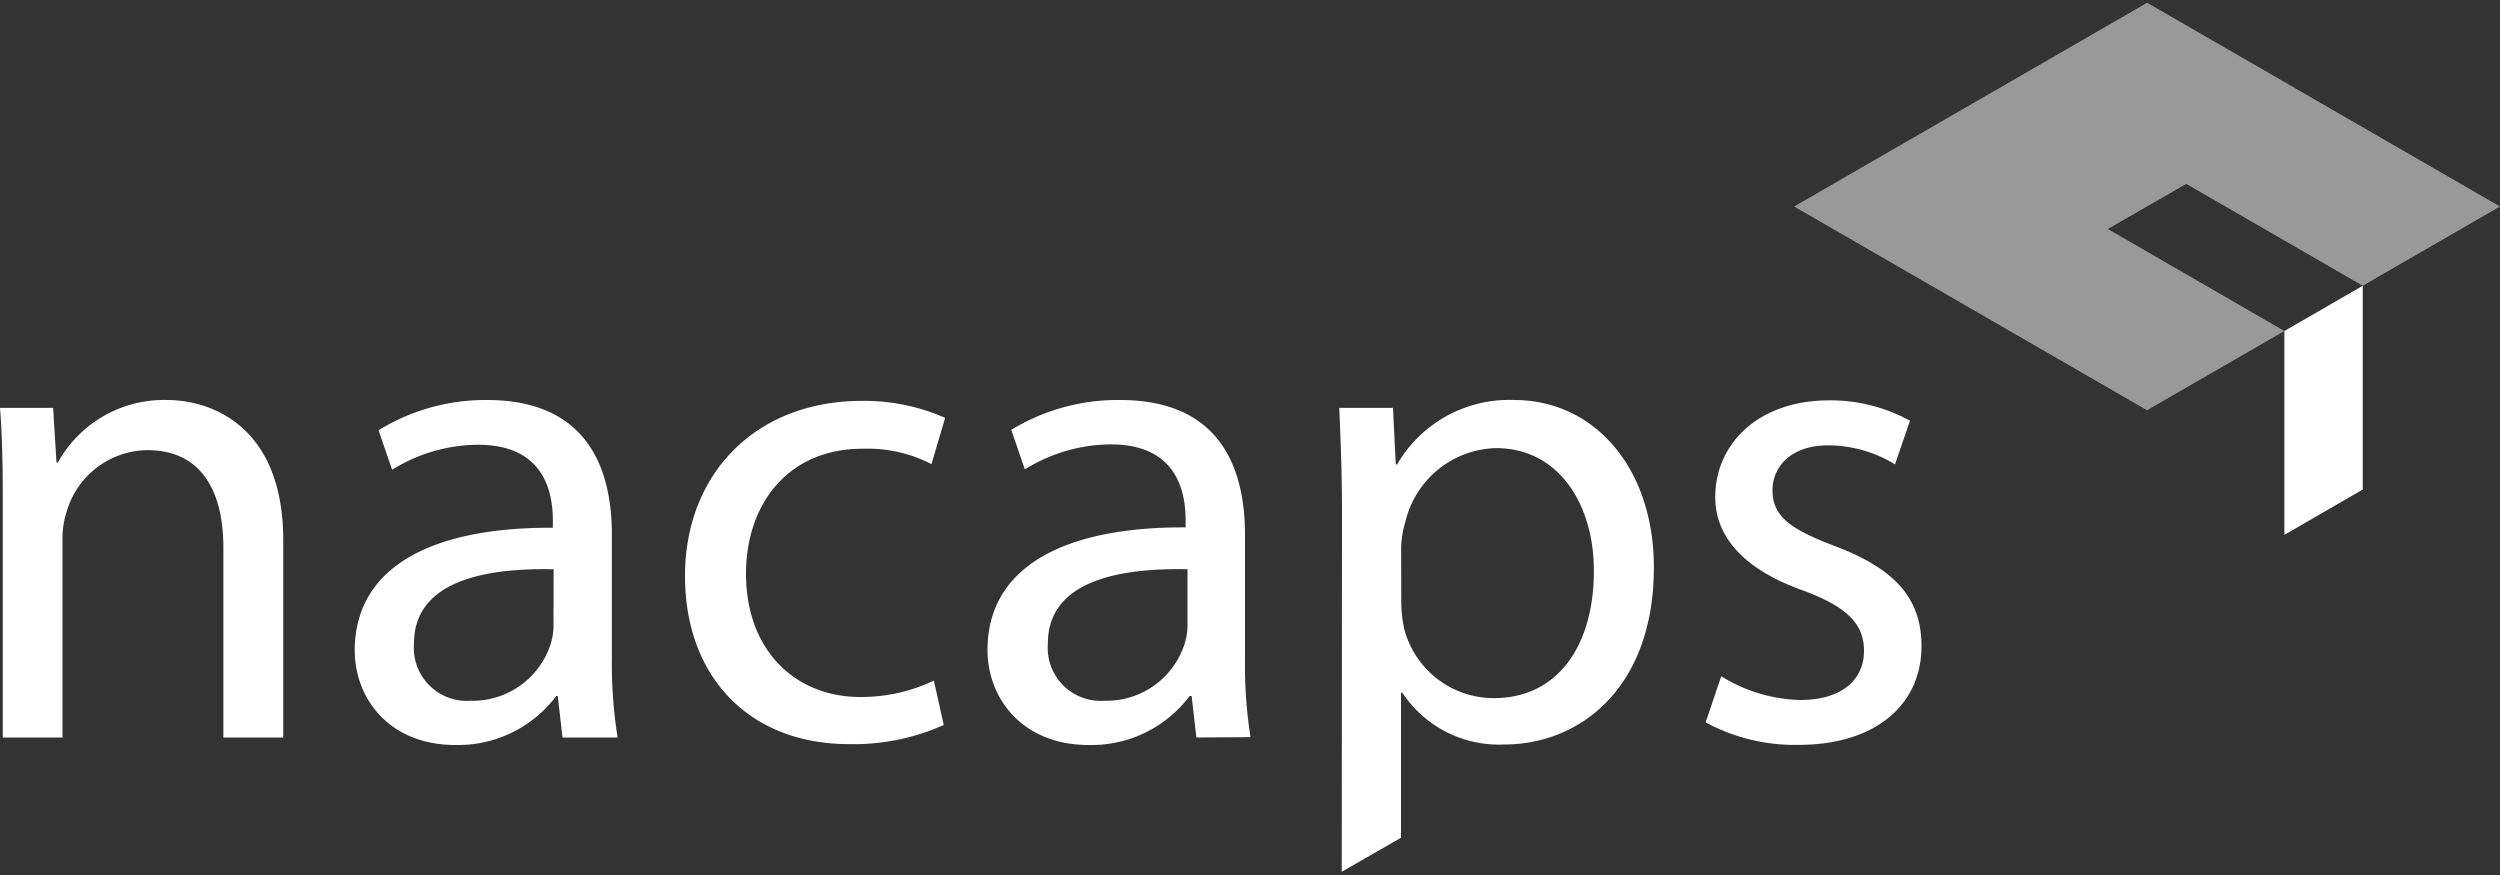
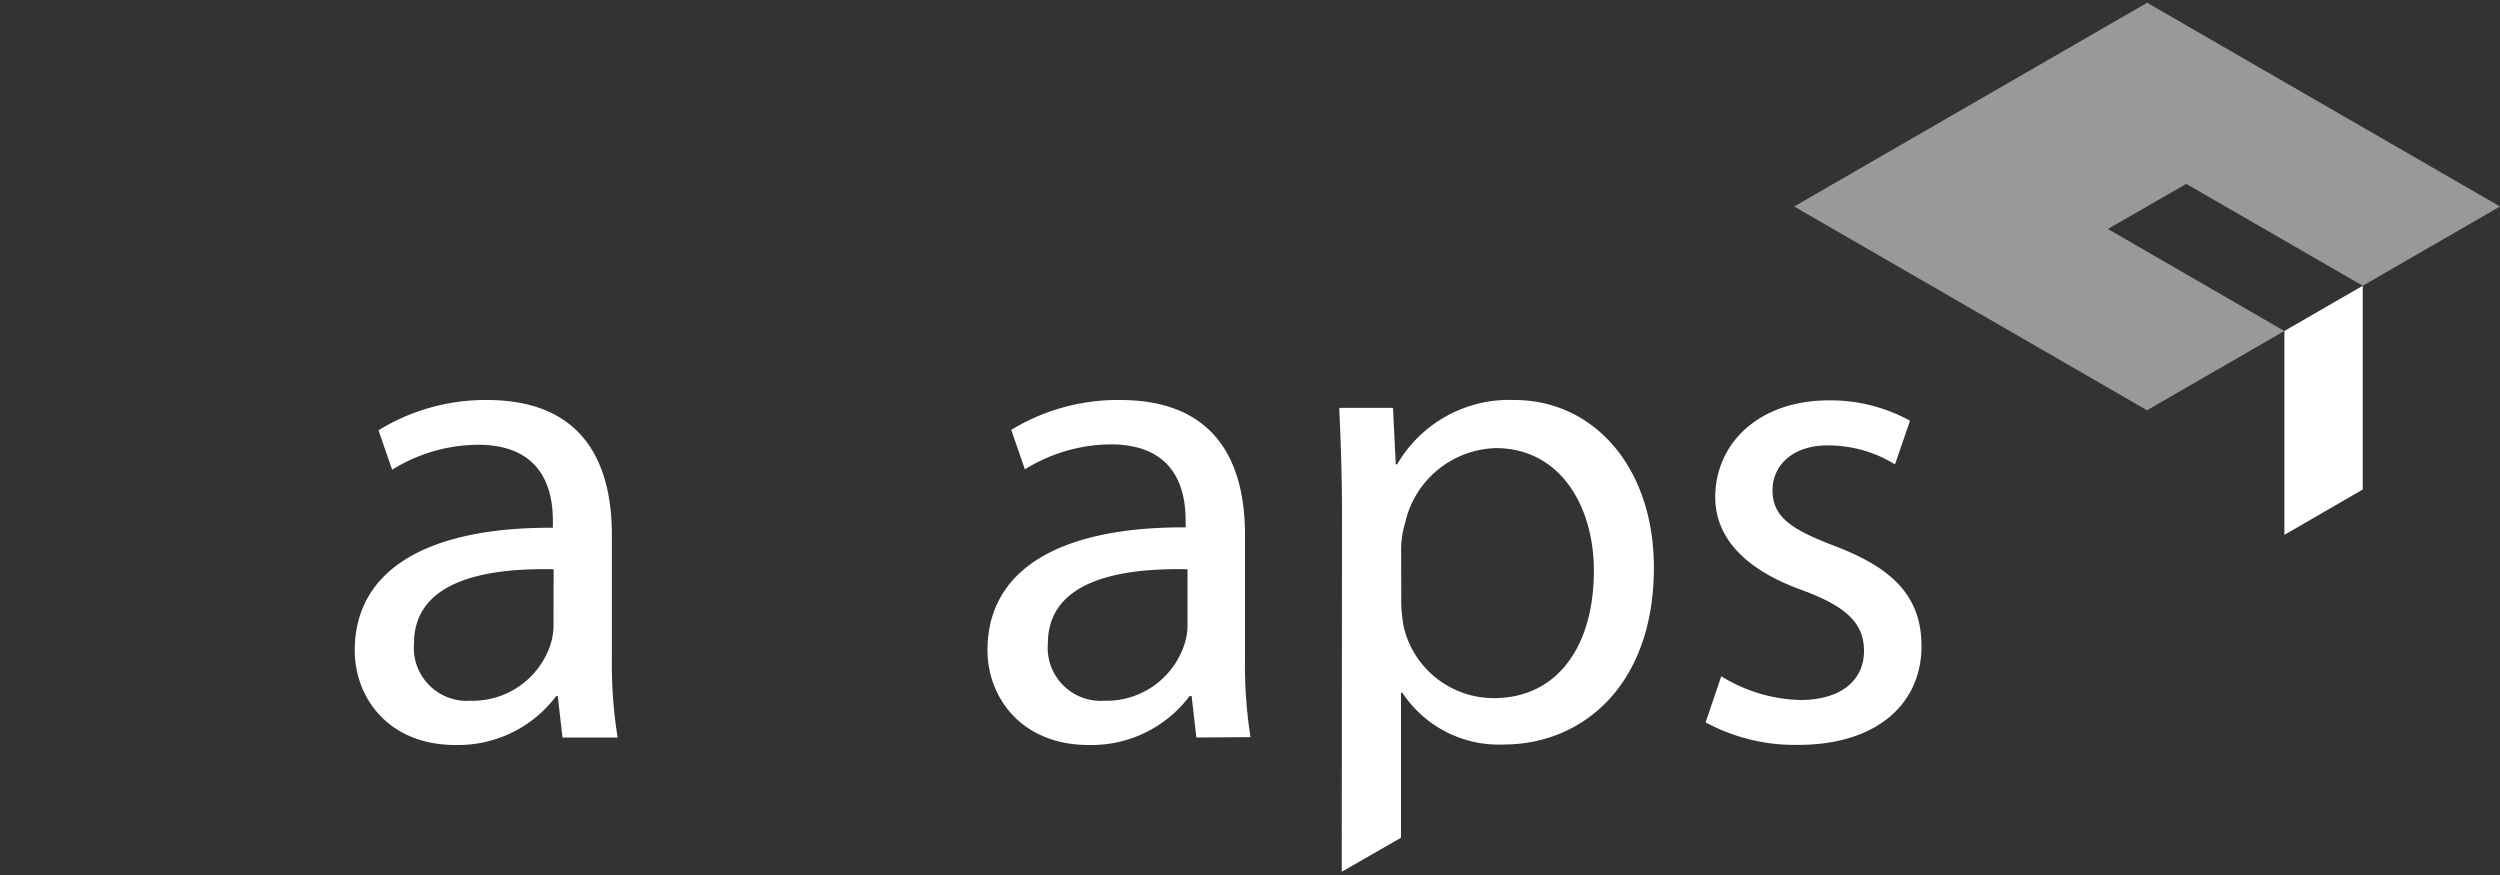
<svg xmlns="http://www.w3.org/2000/svg" width="200" height="70" viewBox="0 0 200 70">
  <rect x="0" y="0" width="200" height="70" fill="#333333" stroke="none" />
  <defs>
    <style>.cls-1{fill:#fff;}.cls-2{opacity:0.5;}</style>
  </defs>
-   <path class="cls-1" d="M.22,39.77c0-2.72-.05-5-.22-7.14H4.25L4.52,37h.11a9.7,9.7,0,0,1,8.72-5c3.65,0,9.31,2.18,9.31,11.22V59H17.87V43.8c0-4.25-1.58-7.79-6.1-7.79a6.81,6.81,0,0,0-6.43,4.9A6.9,6.9,0,0,0,5,43.15V59H.22Z" />
  <path class="cls-1" d="M45,59l-.38-3.32H44.5a9.82,9.82,0,0,1-8.06,3.92c-5.34,0-8.06-3.76-8.06-7.57,0-6.37,5.67-9.86,15.85-9.81v-.54c0-2.18-.6-6.1-6-6.1a13.14,13.14,0,0,0-6.86,2l-1.09-3.16A16.37,16.37,0,0,1,38.95,32c8.06,0,10,5.5,10,10.79v9.86A37.16,37.16,0,0,0,49.41,59Zm-.71-13.46c-5.23-.11-11.17.82-11.17,5.94a4.24,4.24,0,0,0,4.52,4.58,6.56,6.56,0,0,0,6.37-4.41,5,5,0,0,0,.27-1.53Z" />
-   <path class="cls-1" d="M75.5,58a17.65,17.65,0,0,1-7.57,1.53c-8,0-13.13-5.39-13.13-13.46s5.56-14,14.16-14a16,16,0,0,1,6.65,1.36l-1.09,3.7A11.12,11.12,0,0,0,69,35.9c-6,0-9.32,4.47-9.32,10,0,6.1,3.92,9.86,9.15,9.86a13.61,13.61,0,0,0,5.88-1.31Z" />
  <path class="cls-1" d="M95.71,59l-.38-3.32h-.16A9.82,9.82,0,0,1,87.1,59.6C81.76,59.6,79,55.84,79,52c0-6.37,5.67-9.86,15.85-9.81v-.54c0-2.18-.6-6.1-6-6.1a13.14,13.14,0,0,0-6.86,2l-1.09-3.16A16.37,16.37,0,0,1,89.6,32c8.06,0,10,5.5,10,10.79v9.86a37.16,37.16,0,0,0,.44,6.32ZM95,45.54c-5.23-.11-11.17.82-11.17,5.94a4.24,4.24,0,0,0,4.52,4.58,6.56,6.56,0,0,0,6.37-4.41A5,5,0,0,0,95,50.12Z" />
  <path class="cls-1" d="M107.36,41.24c0-3.38-.11-6.1-.22-8.61h4.3l.22,4.52h.11A10.37,10.37,0,0,1,121.14,32c6.37,0,11.17,5.39,11.17,13.4,0,9.48-5.77,14.16-12,14.16a9.25,9.25,0,0,1-8.12-4.14h-.11v11.6l-4.74,2.72Zm4.74,7a10.86,10.86,0,0,0,.22,2,7.4,7.4,0,0,0,7.19,5.61c5.07,0,8-4.14,8-10.19,0-5.28-2.78-9.81-7.84-9.81a7.65,7.65,0,0,0-7.25,5.94,7.79,7.79,0,0,0-.33,2Z" />
  <path class="cls-1" d="M137.7,54.1A12.56,12.56,0,0,0,144,56c3.49,0,5.12-1.74,5.12-3.92s-1.36-3.54-4.9-4.85c-4.74-1.69-7-4.3-7-7.46,0-4.25,3.43-7.74,9.1-7.74a13.16,13.16,0,0,1,6.48,1.63l-1.2,3.49a10.26,10.26,0,0,0-5.39-1.52c-2.83,0-4.41,1.63-4.41,3.59,0,2.18,1.58,3.16,5,4.47,4.58,1.74,6.92,4,6.92,8,0,4.63-3.6,7.9-9.86,7.9a15,15,0,0,1-7.41-1.8Z" />
  <g class="cls-2">
    <polygon class="cls-1" points="174.9 14.71 189.02 22.86 185.88 24.67 200 16.52 171.77 0.22 143.53 16.52 171.76 32.82 182.75 26.48 168.63 18.32 174.9 14.71" />
    <polygon class="cls-1" points="185.88 24.67 182.75 26.48 182.75 26.48 185.88 24.67" />
  </g>
  <polygon class="cls-1" points="182.75 26.48 182.75 42.79 189.02 39.16 189.02 22.86 182.75 26.48" />
</svg>